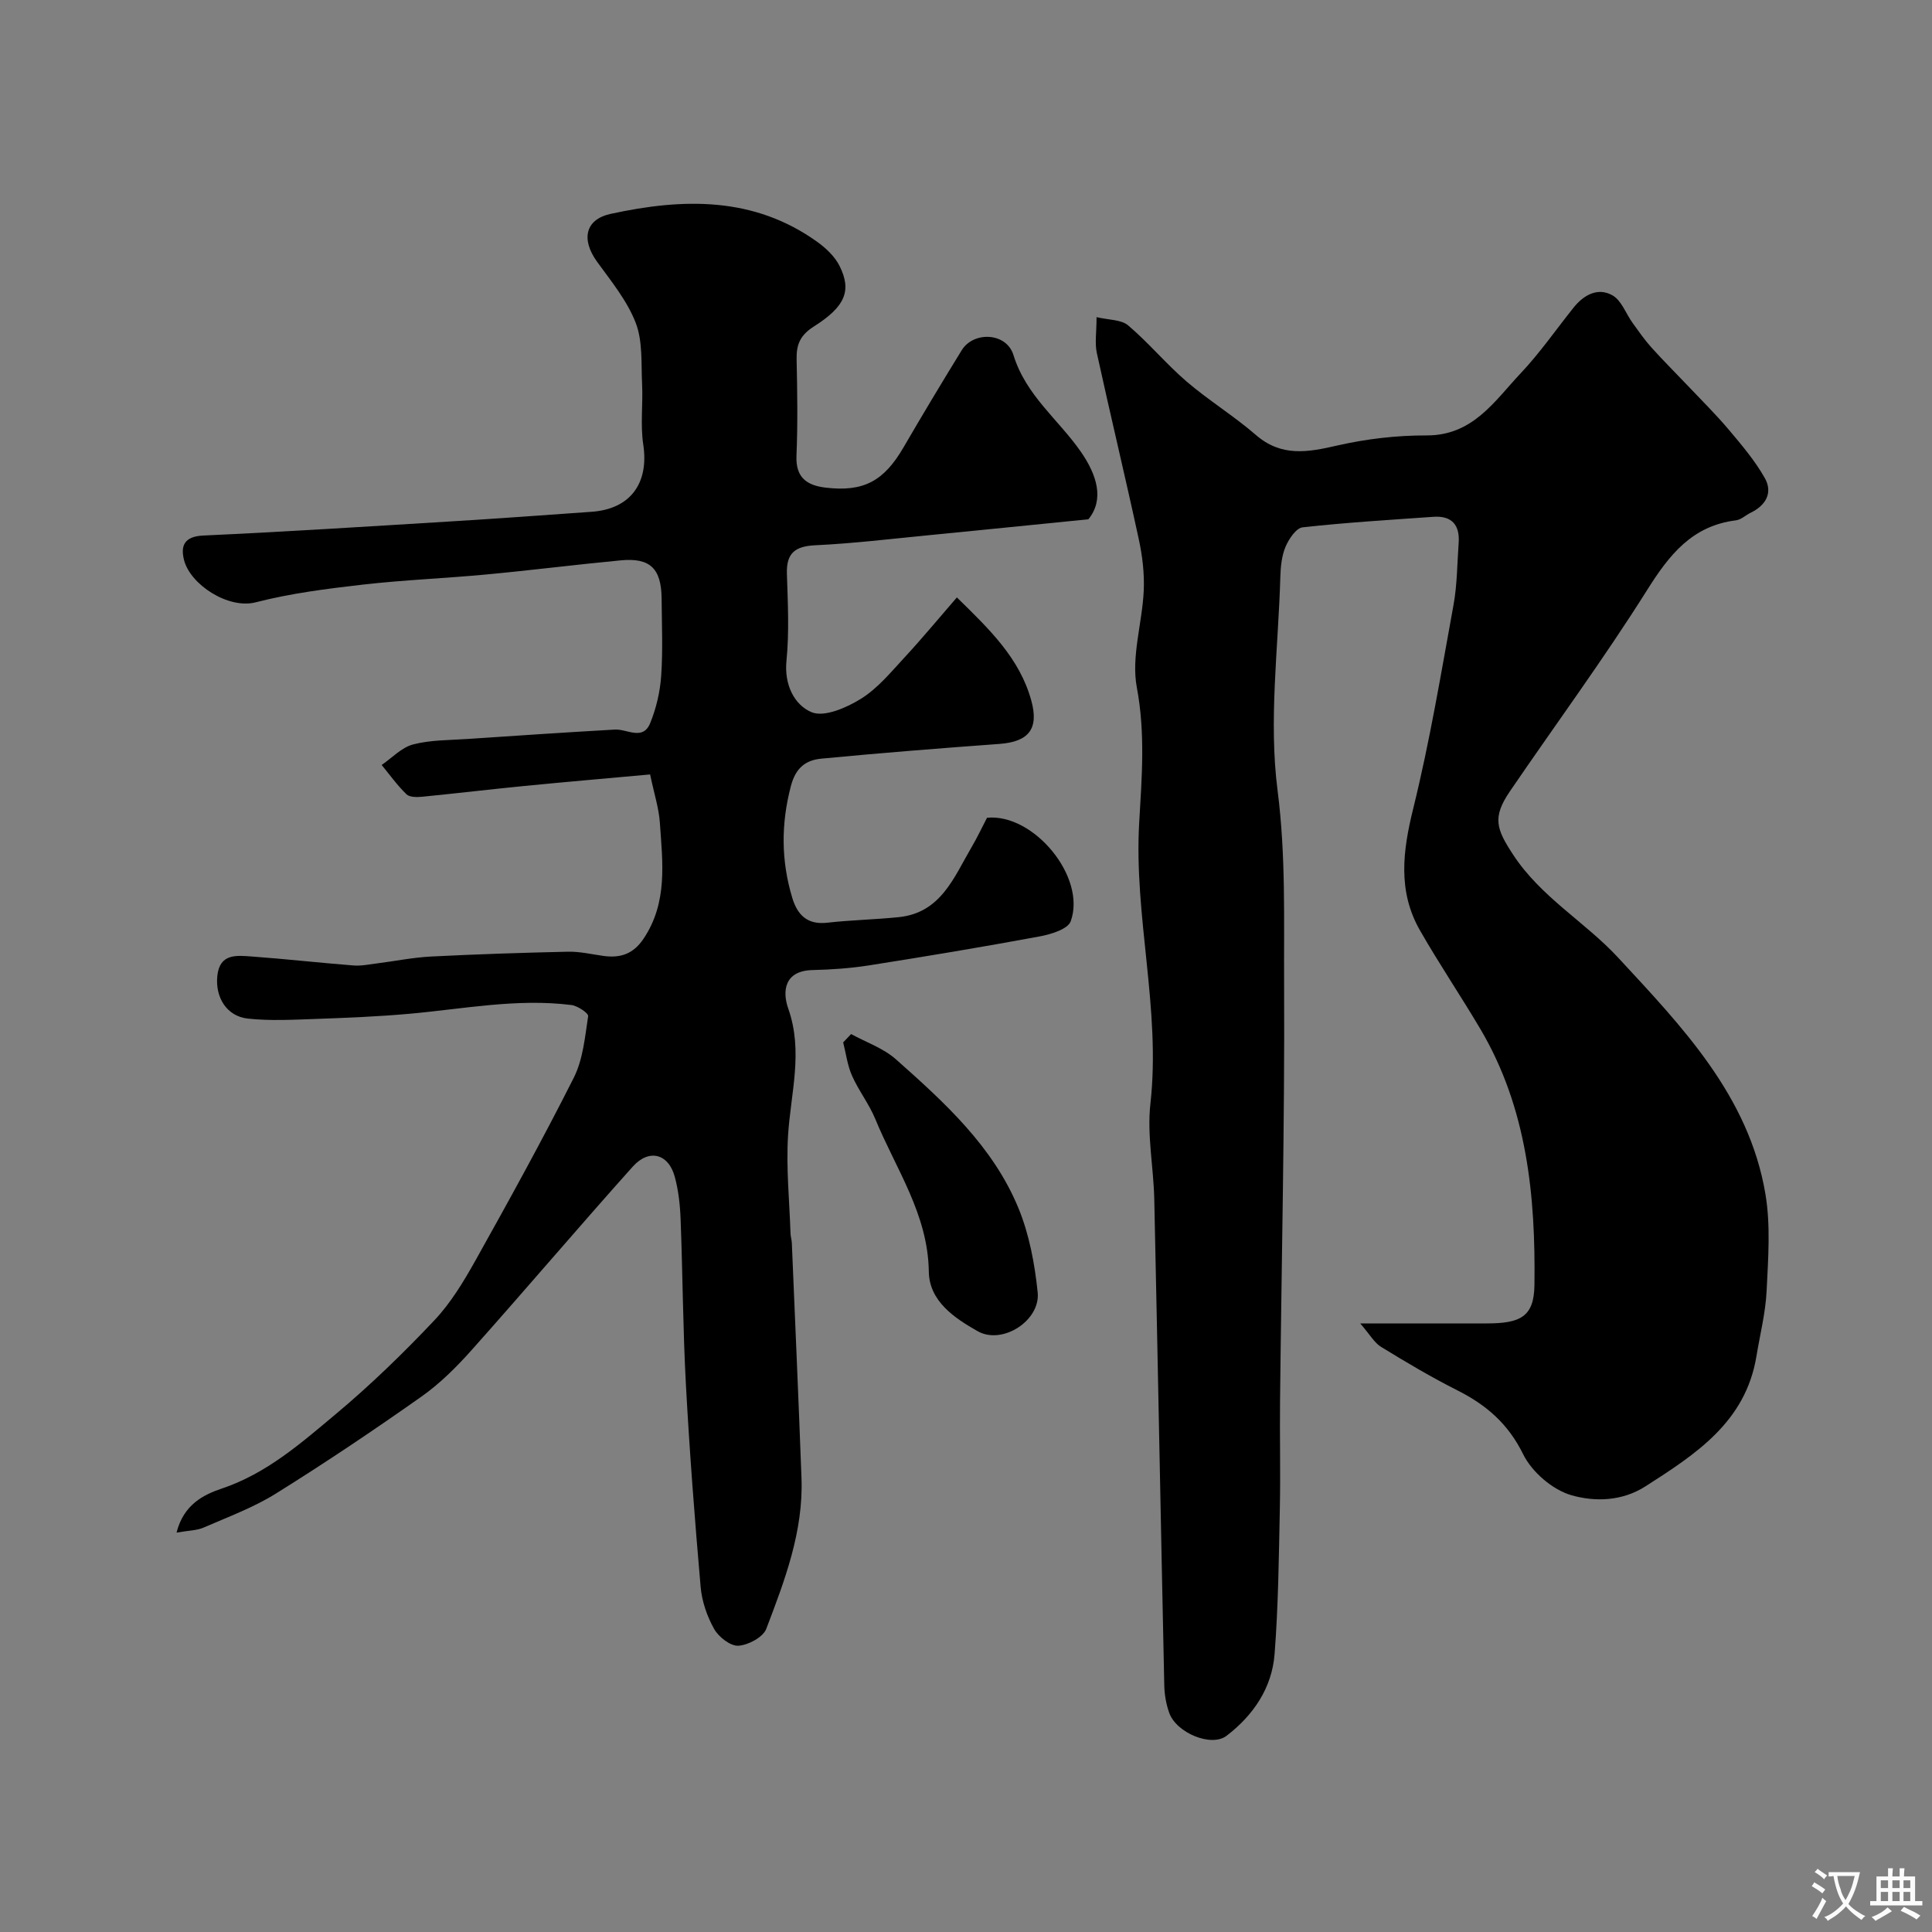
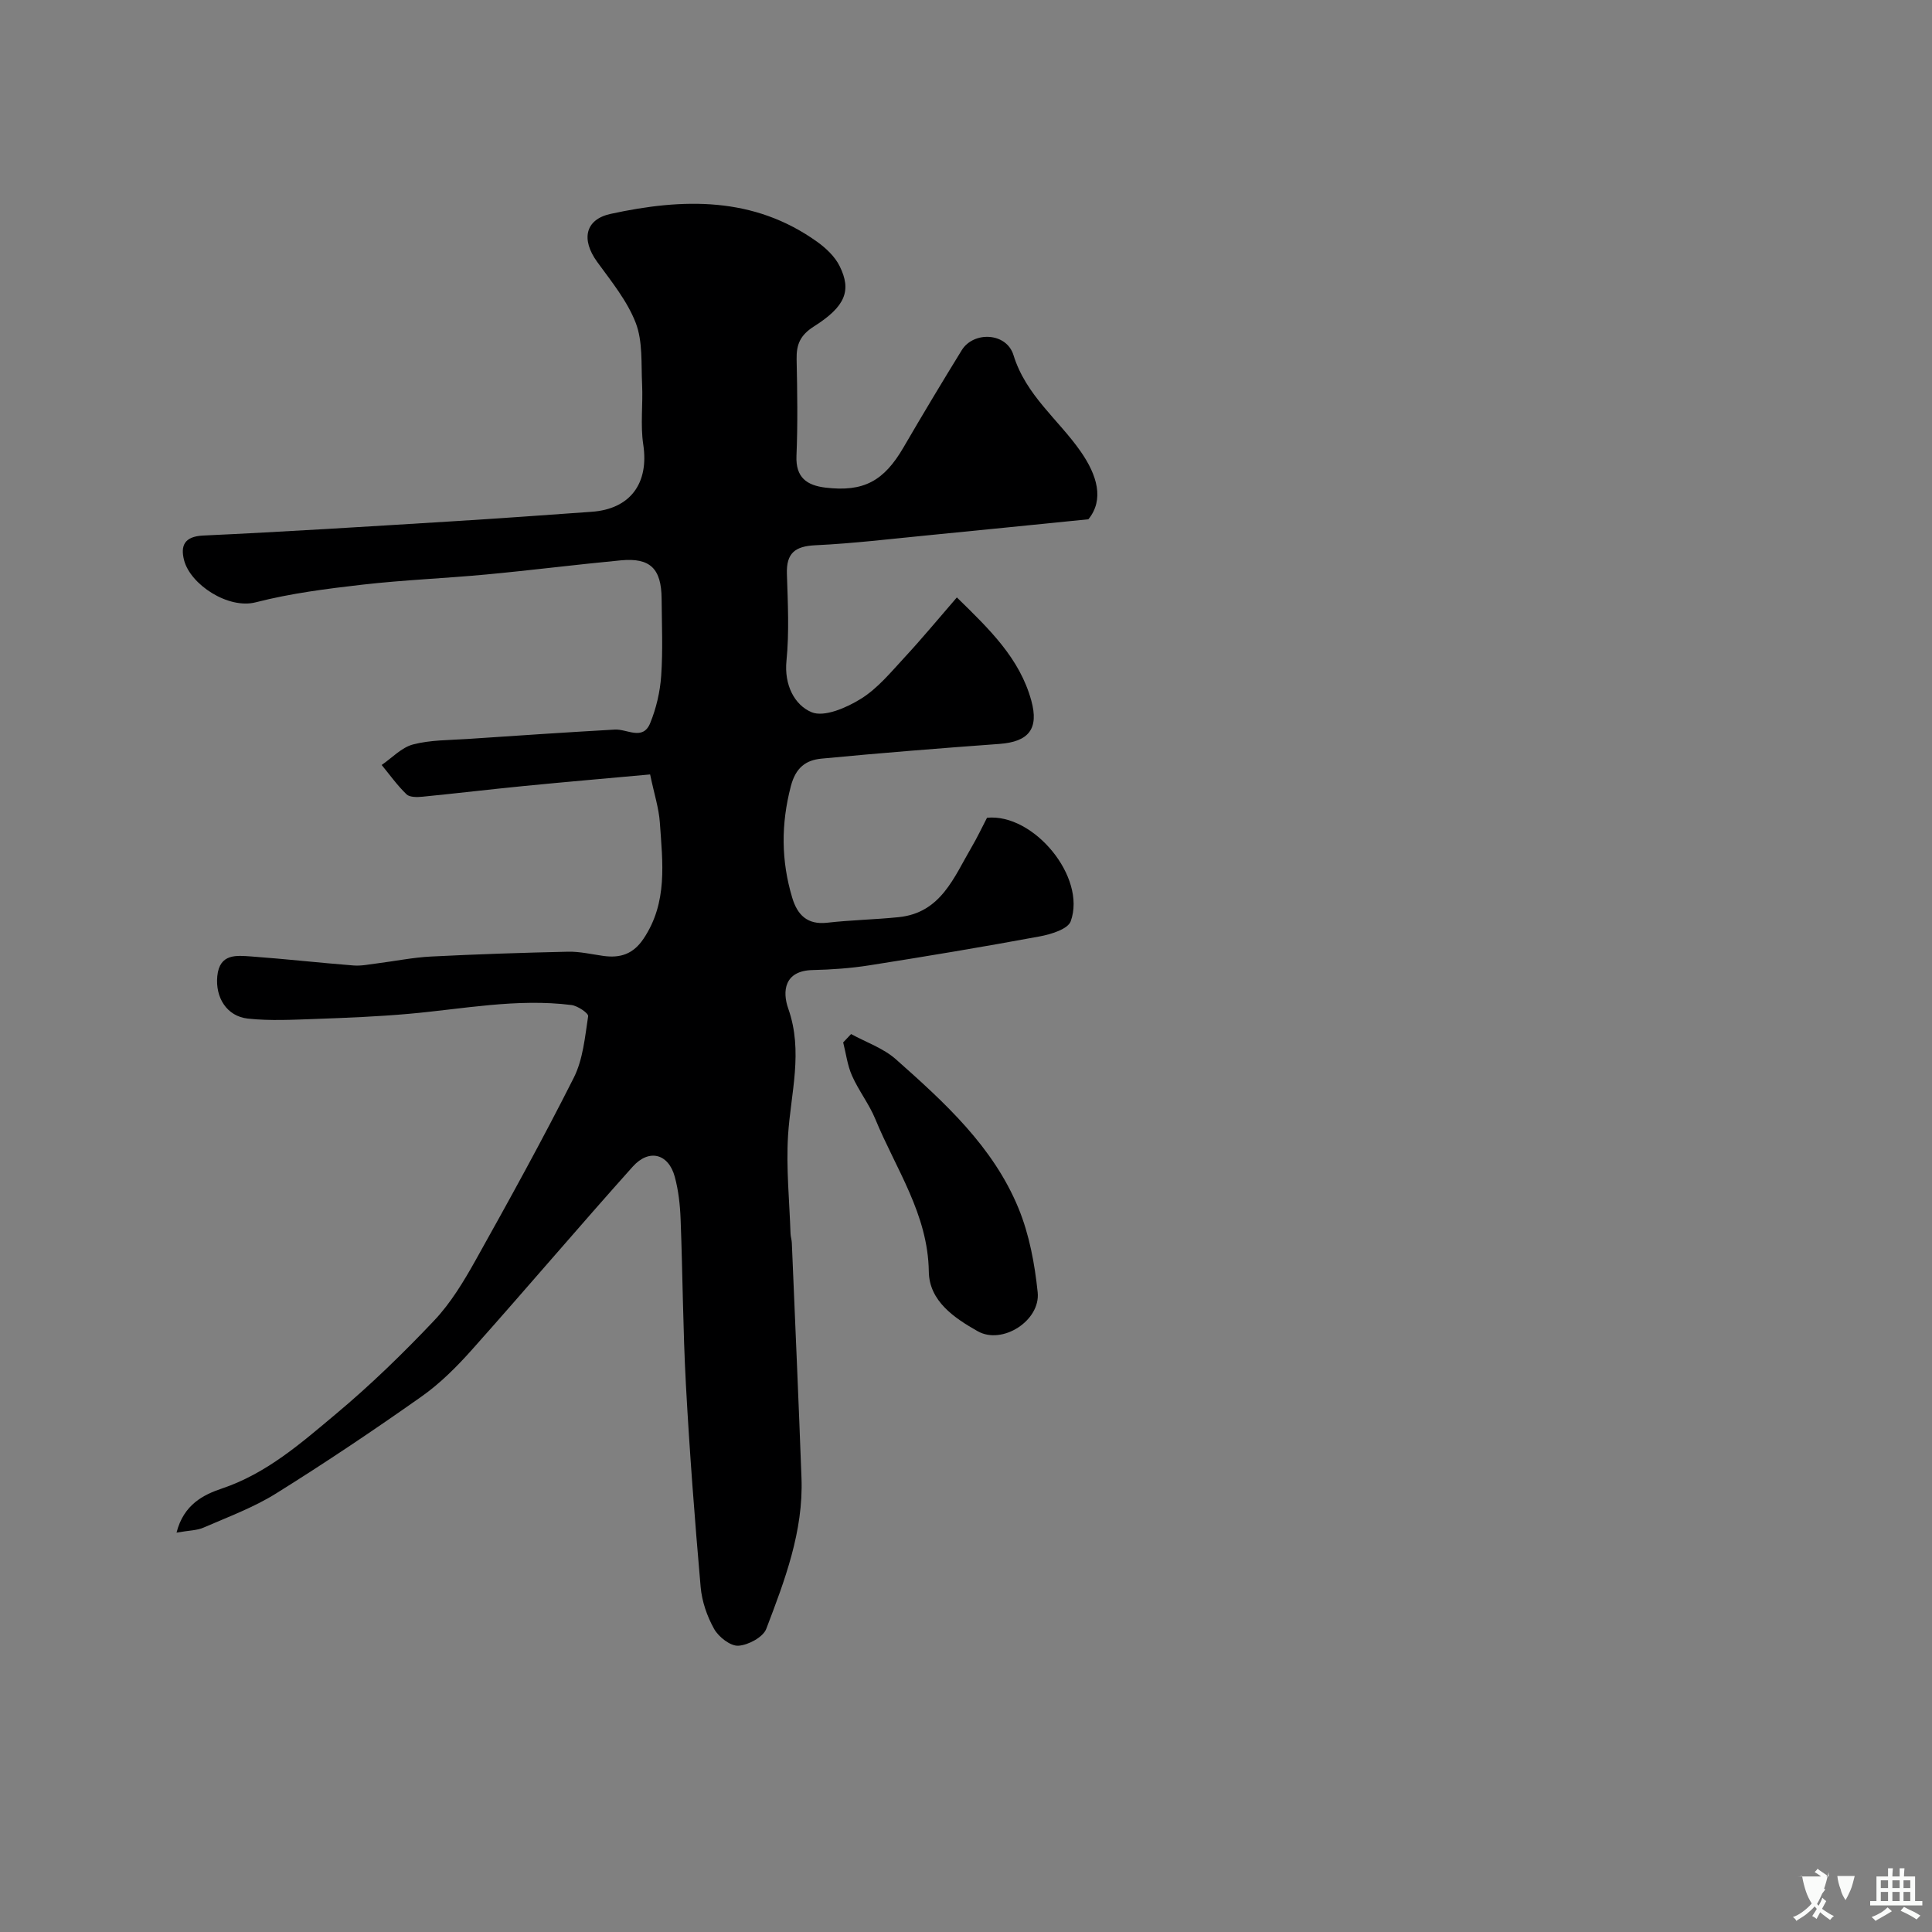
<svg xmlns="http://www.w3.org/2000/svg" enable-background="new 0 0 400 400" viewBox="0 0 400 400">
  <rect x="0" y="0" width="400" height="400" fill="#808080" stroke="none" />
  <g fill="#000001">
-     <path d="m281.62 274h26.15c6.97 0 9.83-1.34 9.92-7.91.25-18.42-1.5-36.65-11.2-53.05-4.06-6.87-8.55-13.5-12.51-20.43-4.63-8.11-3.56-16.43-1.38-25.24 3.43-13.89 5.77-28.05 8.34-42.15.76-4.19.75-8.52 1.06-12.79.27-3.72-1.4-5.7-5.24-5.43-9.03.64-18.08 1.18-27.07 2.18-1.34.15-2.85 2.41-3.53 4.01-.8 1.9-1.02 4.14-1.08 6.24-.42 14.77-2.44 29.75-.57 44.24 1.73 13.47 1.28 26.75 1.35 40.08.14 28.76-.54 57.53-.84 86.3-.08 7.37.11 14.74-.04 22.1-.21 10.1-.31 20.23-1.09 30.3-.54 7.02-4.41 12.7-9.95 16.93-3.15 2.41-10.39-.61-11.86-4.74-.65-1.81-.99-3.81-1.03-5.74-.72-33.53-1.34-67.07-2.07-100.6-.14-6.61-1.53-13.3-.8-19.79 2.19-19.57-3.46-38.72-2.32-58.23.54-9.24 1.29-18.49-.49-27.94-1.2-6.36 1.12-13.33 1.43-20.05.16-3.55-.28-7.22-1.04-10.71-2.78-12.85-5.86-25.63-8.67-38.48-.45-2.05-.06-4.29-.06-7.44 2.5.6 5.09.48 6.54 1.71 4.26 3.61 7.86 7.98 12.09 11.61 4.58 3.93 9.8 7.12 14.35 11.07 5.28 4.58 10.73 3.6 16.81 2.2 6.03-1.38 12.35-2.12 18.54-2.1 9.62.03 14.07-7.14 19.5-12.89 3.97-4.21 7.3-9.03 10.93-13.57 2.12-2.65 5.03-4.24 8.04-2.55 1.88 1.05 2.79 3.79 4.19 5.73 1.24 1.72 2.46 3.48 3.87 5.05 2.44 2.72 5.04 5.29 7.55 7.94 2.86 3.02 5.83 5.95 8.51 9.13 2.67 3.17 5.41 6.4 7.43 9.98 1.71 3.02.24 5.66-2.93 7.19-1.03.5-1.98 1.44-3.04 1.57-9.09 1.13-13.81 7.14-18.41 14.46-8.94 14.21-18.92 27.76-28.38 41.63-3.71 5.43-2.82 7.83.66 13.14 5.77 8.81 14.91 13.93 21.74 21.31 13.18 14.24 27.07 28.6 30.49 48.93 1.1 6.52.57 13.38.25 20.06-.22 4.54-1.37 9.03-2.11 13.54-2.24 13.61-12.57 20.27-22.99 26.94-4.89 3.13-10.54 3.2-15.32 1.83-3.9-1.12-8.18-4.81-9.99-8.49-3.11-6.32-7.62-10.2-13.61-13.22-5.39-2.72-10.6-5.81-15.75-8.97-1.42-.84-2.33-2.53-4.37-4.89z" />
    <path d="m36.55 317.31c1.48-5.84 5.62-7.86 9.37-9.12 9.31-3.13 16.43-9.42 23.65-15.46 7.16-5.99 13.9-12.54 20.32-19.33 3.43-3.62 6.11-8.08 8.57-12.47 6.98-12.49 13.9-25.03 20.34-37.81 1.91-3.8 2.31-8.42 2.97-12.73.09-.61-2.17-2.15-3.46-2.31-11.31-1.42-22.45.83-33.65 1.82-6.41.57-12.86.83-19.29 1.06-4.68.16-9.41.43-14.05-.07-4.39-.48-6.77-4.39-6.33-8.81.48-4.71 3.97-4.27 7.09-4.05 7.04.51 14.06 1.31 21.1 1.86 1.61.13 3.26-.23 4.89-.43 3.73-.47 7.43-1.23 11.17-1.42 9.45-.48 18.92-.79 28.38-1 2.42-.05 4.86.53 7.28.87 3.52.49 6.21-.36 8.36-3.59 5.02-7.51 3.92-15.77 3.36-23.95-.2-3.04-1.19-6.02-2.02-10.03-8.75.8-17.42 1.54-26.07 2.39-7.02.69-14.03 1.53-21.05 2.22-1.1.11-2.65.14-3.31-.49-1.9-1.83-3.46-4.03-5.15-6.08 2.15-1.47 4.12-3.63 6.5-4.25 3.59-.94 7.46-.88 11.22-1.13 10.18-.69 20.37-1.37 30.56-1.95 2.55-.14 5.81 2.37 7.32-1.35 1.25-3.06 2.04-6.46 2.27-9.76.37-5.31.13-10.66.09-15.99-.05-6.22-2.36-8.51-8.41-7.94-9.3.88-18.58 2.06-27.89 2.93-8.52.8-17.08 1.13-25.58 2.1-7.43.85-14.92 1.8-22.15 3.66-5.71 1.47-13.54-3.68-14.84-8.72-.75-2.93-.01-4.91 3.93-5.1 17.12-.79 34.23-1.88 51.35-2.93 9.7-.59 19.4-1.3 29.1-1.99 8.05-.57 11.9-5.94 10.69-13.92-.62-4.07-.04-8.32-.24-12.47-.21-4.27.16-8.86-1.31-12.7-1.76-4.57-5.06-8.61-8-12.66-3.33-4.6-2.52-8.77 2.8-9.93 14.9-3.24 29.58-3.67 42.78 5.8 1.82 1.31 3.66 3.05 4.63 5.02 2.49 5.02 1.24 8.33-5.3 12.47-2.87 1.82-3.67 3.74-3.61 6.81.14 6.66.25 13.34-.03 19.99-.19 4.52 2.17 6.13 6.04 6.59 7.86.93 12.06-1.35 16.12-8.33 3.93-6.76 7.96-13.47 12.06-20.13 2.42-3.93 9.24-3.73 10.71 1.02 2.58 8.36 9.28 13.31 13.9 19.94 3.41 4.89 4.94 9.96 1.61 14.05-11.71 1.17-22.38 2.26-33.05 3.3-7.82.76-15.64 1.71-23.49 2.08-4.24.2-6.02 1.66-5.88 5.94.19 5.99.5 12.04-.09 17.98-.5 4.99 1.66 9.16 5.19 10.64 2.62 1.1 7.25-.92 10.22-2.77 3.45-2.14 6.2-5.5 9.02-8.55 3.67-3.96 7.11-8.13 10.85-12.44 6.73 6.58 13 12.58 15.41 21.36 1.61 5.85-.53 8.52-6.59 8.97-12.3.9-24.6 1.87-36.88 3.05-3.19.31-5.3 1.83-6.31 5.69-2.06 7.87-2.02 15.46.29 23.13 1.06 3.51 3.1 5.62 7.23 5.15 4.91-.56 9.86-.65 14.78-1.15 8.77-.88 11.45-8.25 15.12-14.5 1.16-1.97 2.13-4.05 3.19-6.08 9.65-.96 20.64 12.29 17.33 21.43-.59 1.64-4.12 2.71-6.46 3.14-11.71 2.17-23.46 4.13-35.22 5.98-3.88.61-7.83.89-11.76.98-5.88.13-6.3 4.41-5.04 7.98 3.14 8.91.51 17.48-.04 26.24-.42 6.74.29 13.56.51 20.34.02.65.25 1.3.27 1.95.68 16.22 1.4 32.44 2 48.66.41 11.04-3.46 21.18-7.29 31.22-.66 1.73-3.72 3.37-5.77 3.5-1.65.1-4.08-1.8-5.02-3.46-1.47-2.62-2.54-5.72-2.8-8.71-1.22-13.95-2.29-27.91-3.05-41.89-.62-11.42-.66-22.86-1.1-34.29-.11-2.92-.44-5.91-1.2-8.72-1.29-4.8-5.32-5.9-8.71-2.12-11.2 12.51-22.07 25.32-33.24 37.85-3.17 3.56-6.62 7.02-10.49 9.75-9.86 6.96-19.89 13.69-30.12 20.07-4.64 2.9-9.9 4.84-14.95 7.04-1.37.62-3.07.61-5.65 1.06z" />
    <path d="m176.21 214.09c3.12 1.71 6.67 2.92 9.27 5.22 10.06 8.92 20.12 18.06 25.37 30.8 2.25 5.46 3.38 11.55 3.99 17.46.6 5.84-7.32 10.94-12.43 8.04-4.78-2.71-10.03-6.2-10.11-12.35-.17-11.9-6.84-21.26-11.08-31.58-1.28-3.11-3.44-5.86-4.81-8.95-.96-2.15-1.25-4.59-1.84-6.91.54-.57 1.09-1.15 1.64-1.73z" />
  </g>
-   <path d="m377.9 391.2c-.2.3-.4.5-.6.8-.7-.6-1.4-1-2.2-1.5.2-.3.4-.5.5-.8.6.4 1.4.8 2.3 1.5zm-1.8 6.1c-.2-.2-.5-.4-.9-.6.4-.6.8-1.2 1.2-1.9s.7-1.3.9-1.9c.3.3.5.5.8.7-.7 1.3-1.4 2.6-2 3.7zm2.2-9c-.3.3-.5.5-.6.8-.6-.6-1.3-1.1-2-1.5.3-.3.5-.5.6-.7.6.5 1.3.9 2 1.4zm.3.2v-.9h2 4.5c-.3 1.3-.6 2.5-1 3.6s-.9 2.1-1.4 3c.4.5 1 1 1.6 1.4s1.2.8 1.9 1.1c-.3.2-.5.4-.8.8-.4-.3-1-.7-1.6-1.2s-1.2-1.1-1.6-1.6c-.5.6-1.1 1.1-1.7 1.6s-1.4.9-2.1 1.4c-.1-.3-.3-.5-.7-.8.6-.2 1.2-.5 1.9-1s1.4-1.1 2-1.8c-.5-.8-.9-1.6-1.2-2.5s-.6-2-.8-3.2c-.4.1-.7.1-1 .1zm2.5 2.7c.2 1 .7 1.7 1 2.2.3-.5.6-1.1 1-2s.6-1.9.9-3h-3.2-.4c.1.9.3 1.8.7 2.8z" fill="#fafbfa" />
+   <path d="m377.9 391.2c-.2.3-.4.5-.6.8-.7-.6-1.4-1-2.2-1.5.2-.3.4-.5.5-.8.6.4 1.4.8 2.3 1.5zm-1.8 6.1c-.2-.2-.5-.4-.9-.6.4-.6.8-1.2 1.2-1.9s.7-1.3.9-1.9c.3.3.5.5.8.7-.7 1.3-1.4 2.6-2 3.7zm2.2-9c-.3.3-.5.5-.6.8-.6-.6-1.3-1.1-2-1.5.3-.3.5-.5.6-.7.6.5 1.3.9 2 1.4zm.3.2v-.9c-.3 1.3-.6 2.5-1 3.6s-.9 2.1-1.4 3c.4.5 1 1 1.6 1.4s1.2.8 1.9 1.1c-.3.2-.5.4-.8.8-.4-.3-1-.7-1.6-1.2s-1.2-1.1-1.6-1.6c-.5.6-1.1 1.1-1.7 1.6s-1.4.9-2.1 1.4c-.1-.3-.3-.5-.7-.8.6-.2 1.2-.5 1.9-1s1.4-1.1 2-1.8c-.5-.8-.9-1.6-1.2-2.5s-.6-2-.8-3.2c-.4.1-.7.1-1 .1zm2.5 2.7c.2 1 .7 1.7 1 2.2.3-.5.6-1.1 1-2s.6-1.9.9-3h-3.2-.4c.1.9.3 1.8.7 2.8z" fill="#fafbfa" />
  <path d="m396.5 388.5v1.5 3.6h1.5v.9c-.4 0-1 0-1.7 0h-7.9c-.5 0-.9 0-1.2 0v-.9h1.3v-3.5c0-.7 0-1.2 0-1.6h2.4c0-.8 0-1.4 0-1.7h1c0 .3-.1.8-.1 1.7h1.5c0-.8 0-1.4 0-1.7h1c0 .3-.1.9-.1 1.7zm-8.2 9.2c-.2-.3-.5-.5-.8-.8.8-.3 1.4-.6 1.9-.9s1-.7 1.4-1.1c.3.3.6.5.9.8-1.6 1-2.8 1.6-3.4 2zm2.6-6.8v-1.6h-1.5v1.6zm0 2.7v-1.9h-1.5v1.9zm2.4-2.7v-1.6h-1.5v1.6zm0 2.7v-1.9h-1.5v1.9zm.2 2 .7-.8c.4.2.9.5 1.6.8s1.3.7 1.8 1c-.3.3-.5.5-.8.8-.4-.3-1.5-1-3.3-1.8zm2-4.7v-1.6h-1.4v1.6zm0 2.7v-1.9h-1.4v1.9z" fill="#fafbfa" />
</svg>